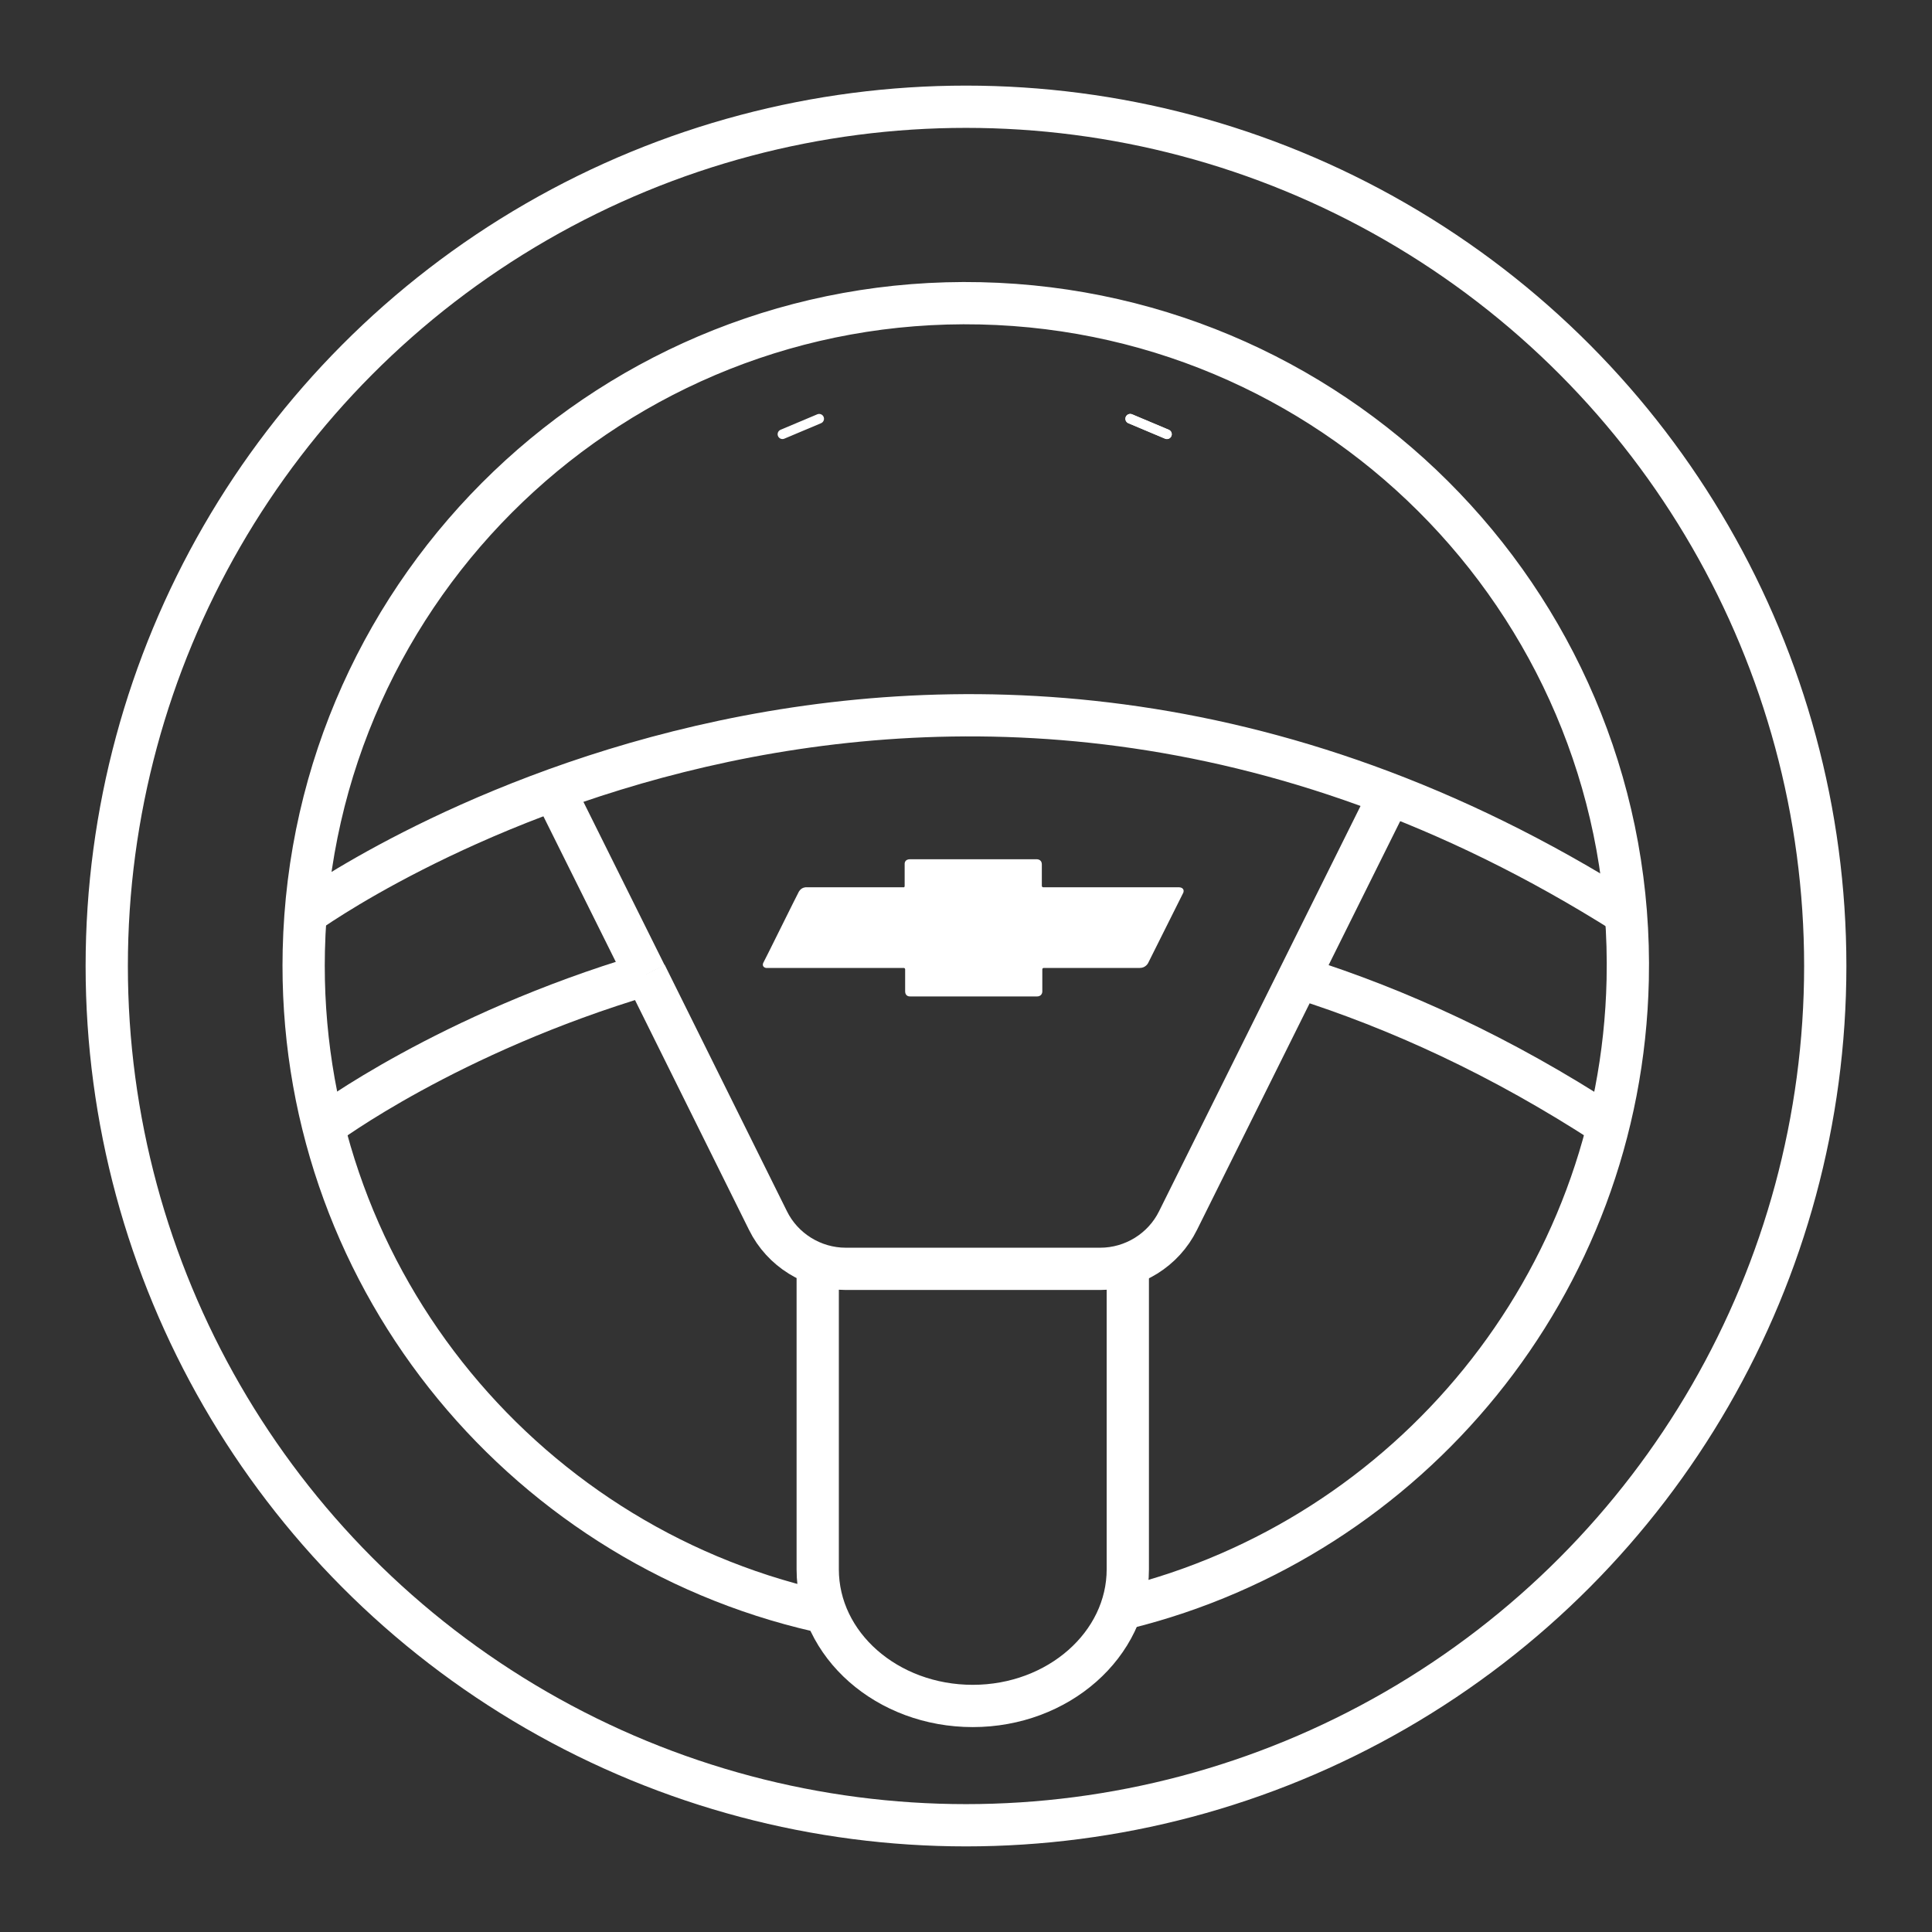
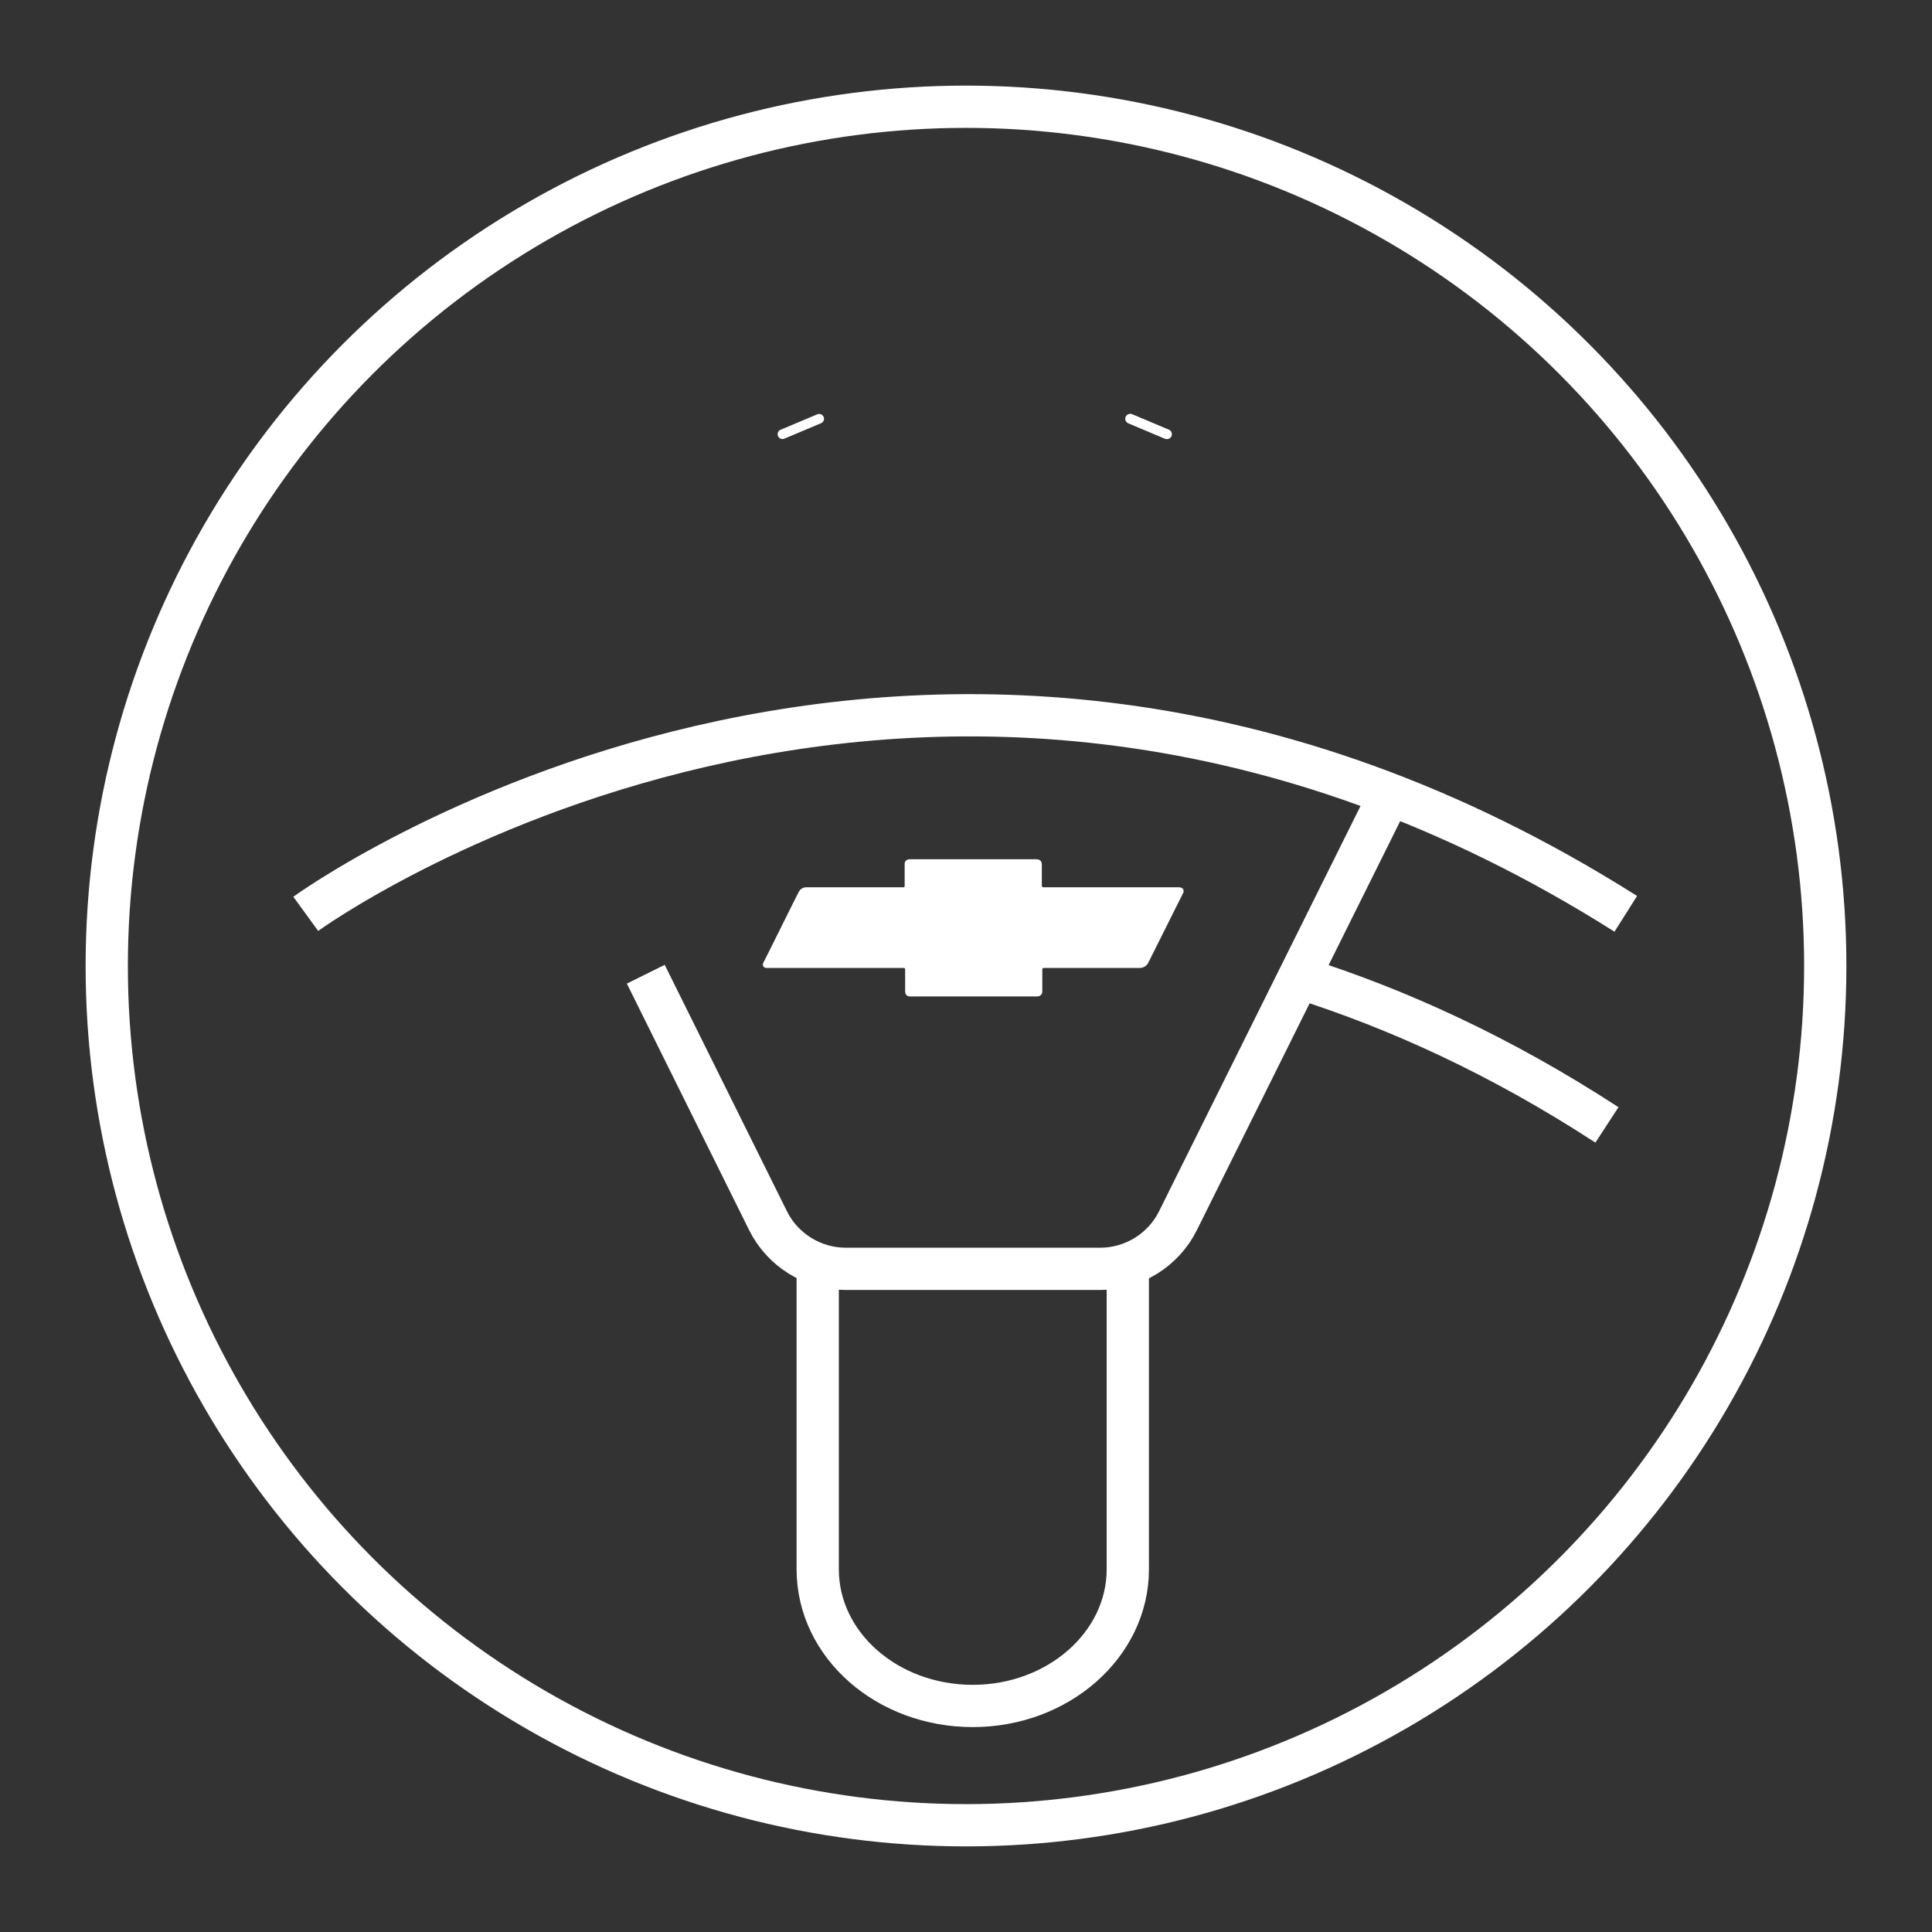
<svg xmlns="http://www.w3.org/2000/svg" version="1.1" id="Layer_1" x="0px" y="0px" viewBox="0 0 400 400" style="enable-background:new 0 0 400 400;" xml:space="preserve">
  <rect x="0" y="0" width="400" height="400" fill="#333333" stroke="none" />
  <style type="text/css">
	.st0{fill:none;stroke:#FFFFFF;stroke-width:8.75;stroke-miterlimit:10;}
	.st1{fill:#FFFFFF;}
	.st2{fill:none;stroke:#FFFFFF;stroke-width:2;stroke-linecap:round;stroke-linejoin:round;stroke-miterlimit:10;}
</style>
  <g>
    <circle class="st0" cx="200" cy="200" r="177.9" />
-     <path class="st0" d="M233.1,332.9c58.5-14.5,102.5-66.8,103.9-130c1.7-75.7-58.3-138.4-134-140.1c-75.7-1.7-138.4,58.3-140.1,134   c-1.5,66.2,44.3,122.5,106.4,136.7l1.8,0.7" />
    <path class="st0" d="M63.3,189.2c0,0,127.1-92.5,273.3,0" />
    <path class="st0" d="M268.9,202.4c20.6,6.5,42,16.3,63.8,30.5" />
-     <path class="st0" d="M67.3,233c0,0,25.4-19,66.4-31.2" />
-     <polyline class="st0" points="133.7,201.8 115.4,165 114.7,163.6  " />
    <path class="st0" d="M287.5,165l-43.6,87.7c-3,6.1-9.3,10-16.1,10h-52.7c-6.8,0-13.1-3.9-16.1-10l-25.3-51" />
    <g>
      <g>
        <path class="st1" d="M244.1,183.7c-0.2,0-28.1,0-28.1,0c-0.3,0-0.3-0.3-0.3-0.3l0-4.4c0-1.2-1.1-1.1-1.2-1.1c0,0-25.3,0-26.1,0     c-1.2,0-1.1,1-1.1,1s0,4.3,0,4.5c0,0.4-0.3,0.3-0.3,0.3s-19.5,0-19.8,0c-1.3-0.1-1.7,0.8-1.8,0.9c-0.1,0.1-7.3,14.7-7.4,14.8     c-0.3,0.8,0.5,1,0.6,1c0,0,28.4,0,28.5,0c0.3,0,0.3,0.3,0.3,0.3s0,4.4,0,4.5c0,1.2,1,1.1,1.1,1.1c0.1,0,25.5,0,26.2,0     c1.1,0,1.1-1,1.1-1s0-4.5,0-4.6c0-0.3,0.3-0.3,0.3-0.3s19.3,0,19.9,0c1.2,0,1.7-1,1.7-1c0,0,7.3-14.6,7.3-14.6     C245.3,183.8,244.3,183.7,244.1,183.7z" />
      </g>
    </g>
    <path class="st0" d="M233.5,262.7v17v45.2c0,15.6-14.4,28.3-32.1,28.3h0c-17.7,0-32.1-12.6-32.1-28.3v-45.2v-17" />
    <path class="st0" d="M109,302.3" />
  </g>
  <line class="st2" x1="234" y1="86.7" x2="241.6" y2="89.9" />
  <line class="st2" x1="234" y1="86.7" x2="241.6" y2="89.9" />
  <line class="st2" x1="162" y1="89.9" x2="169.6" y2="86.7" />
</svg>